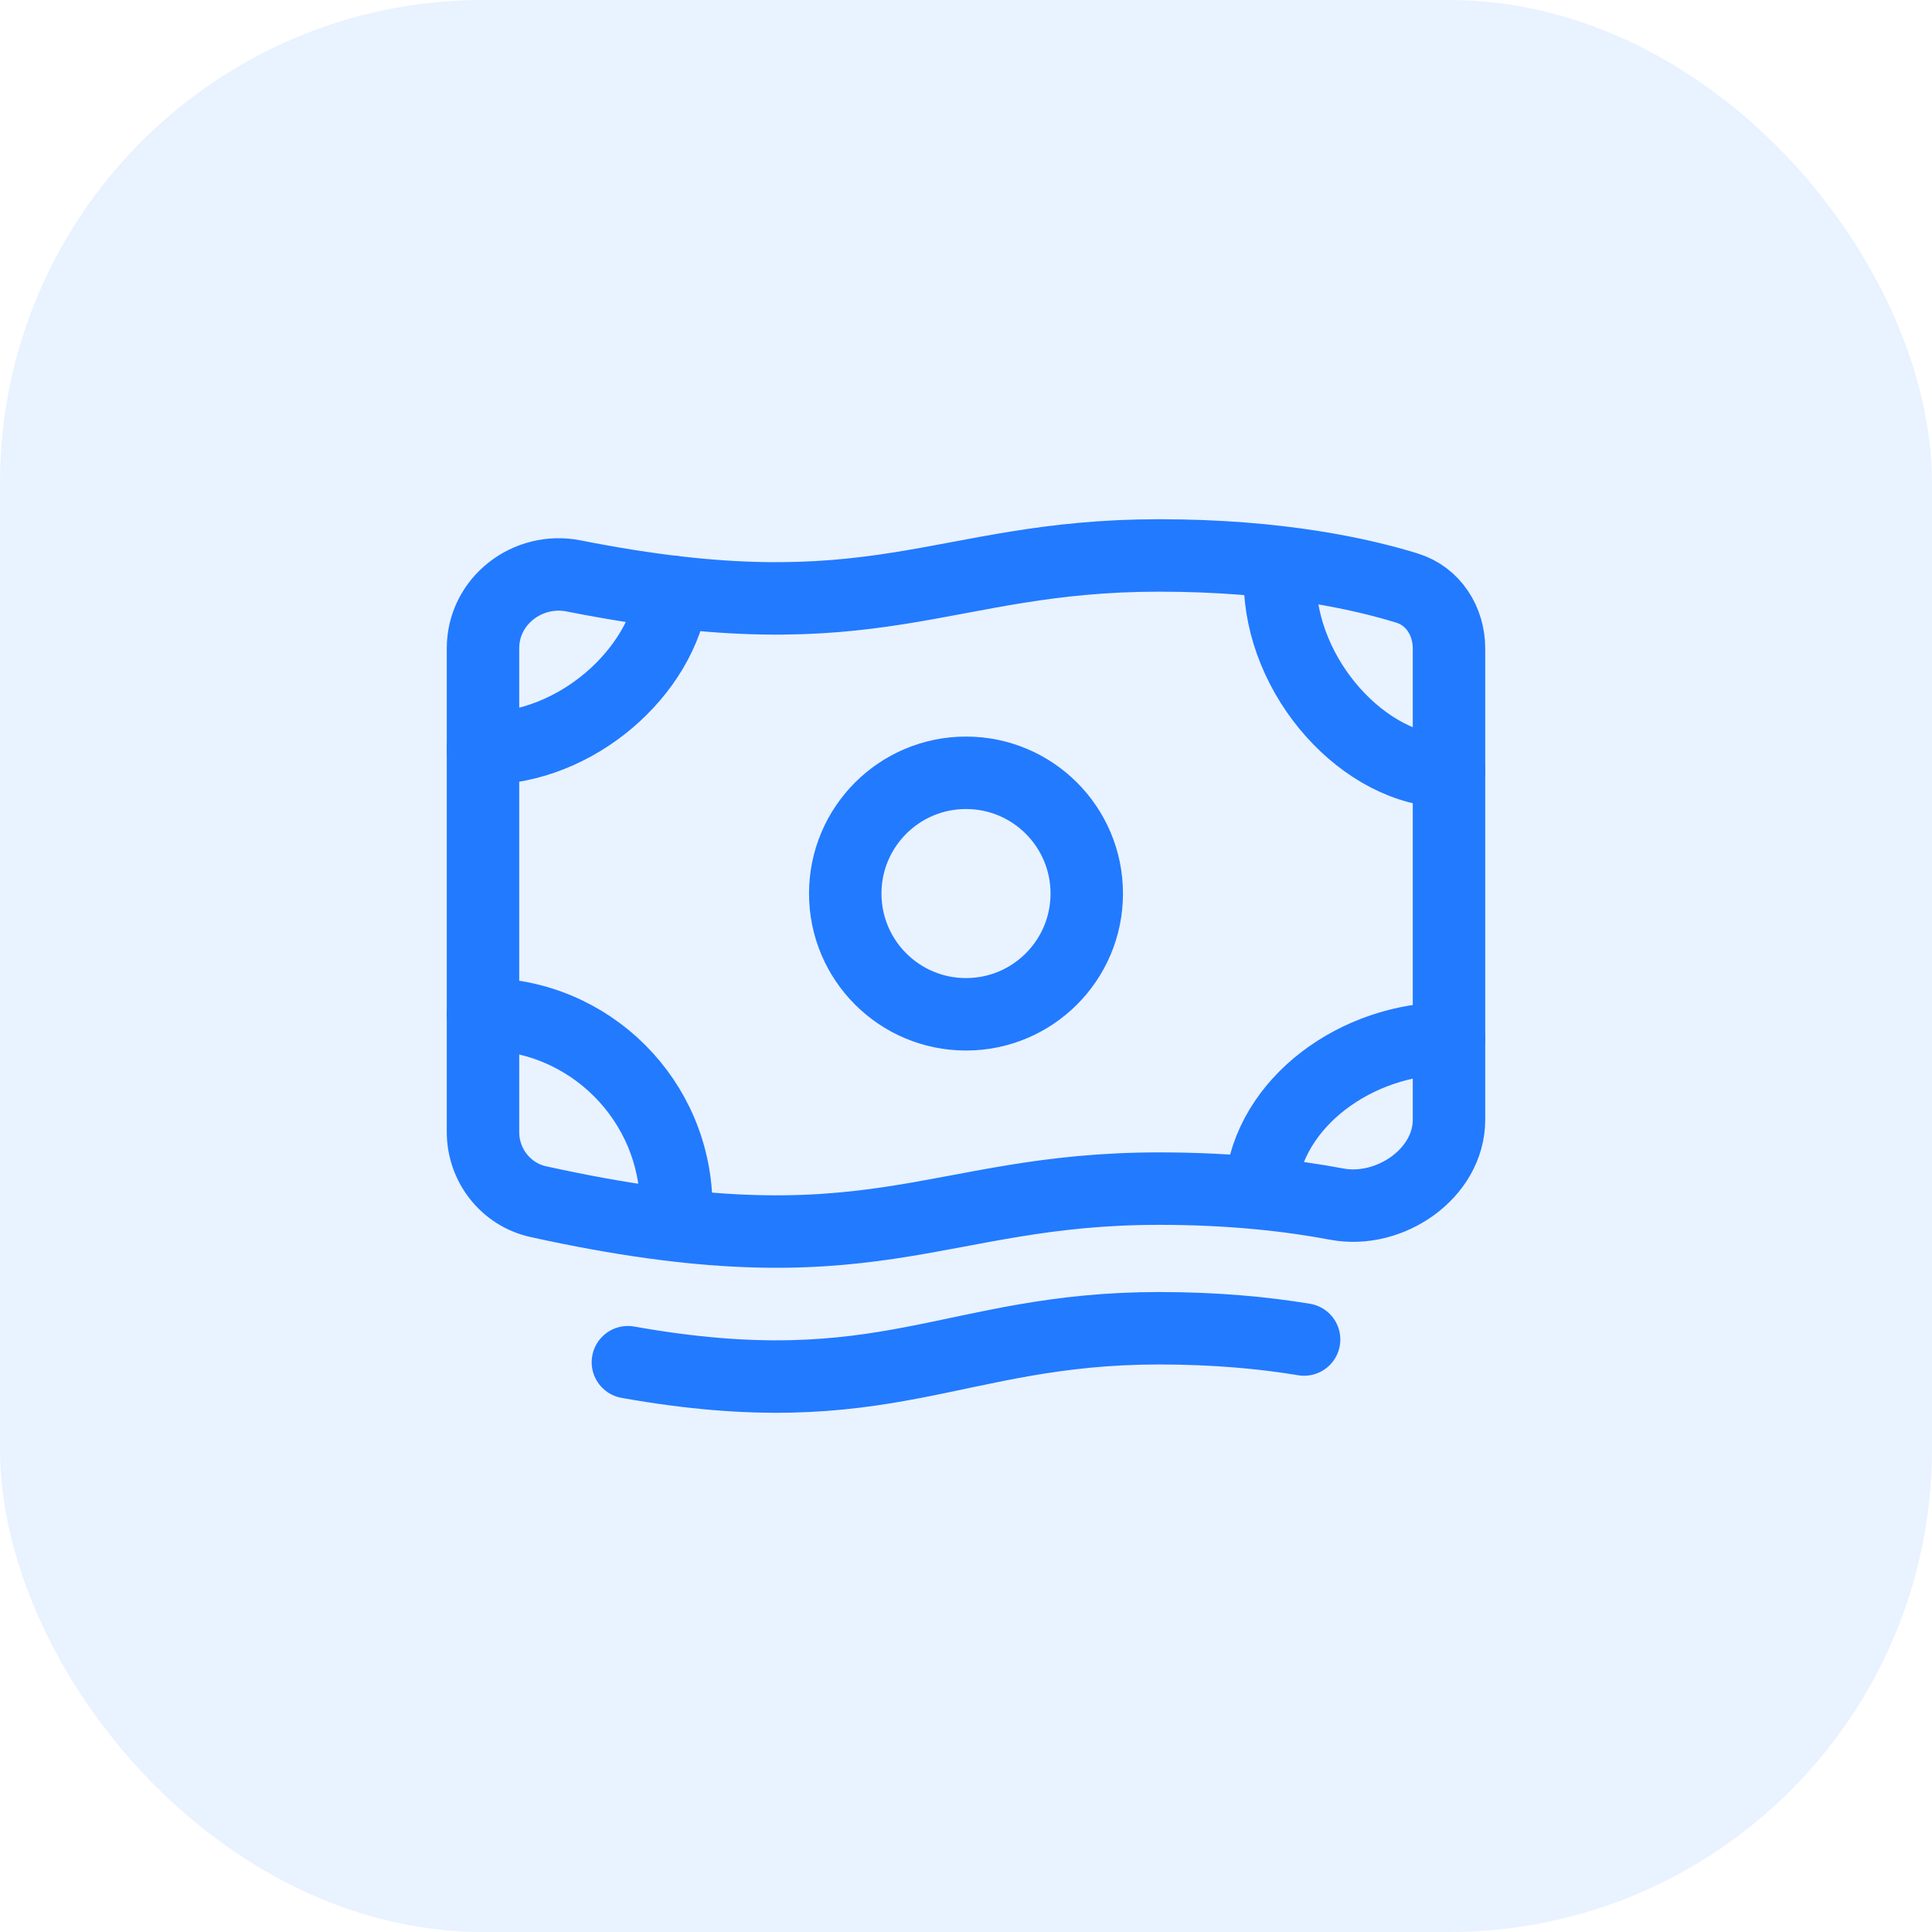
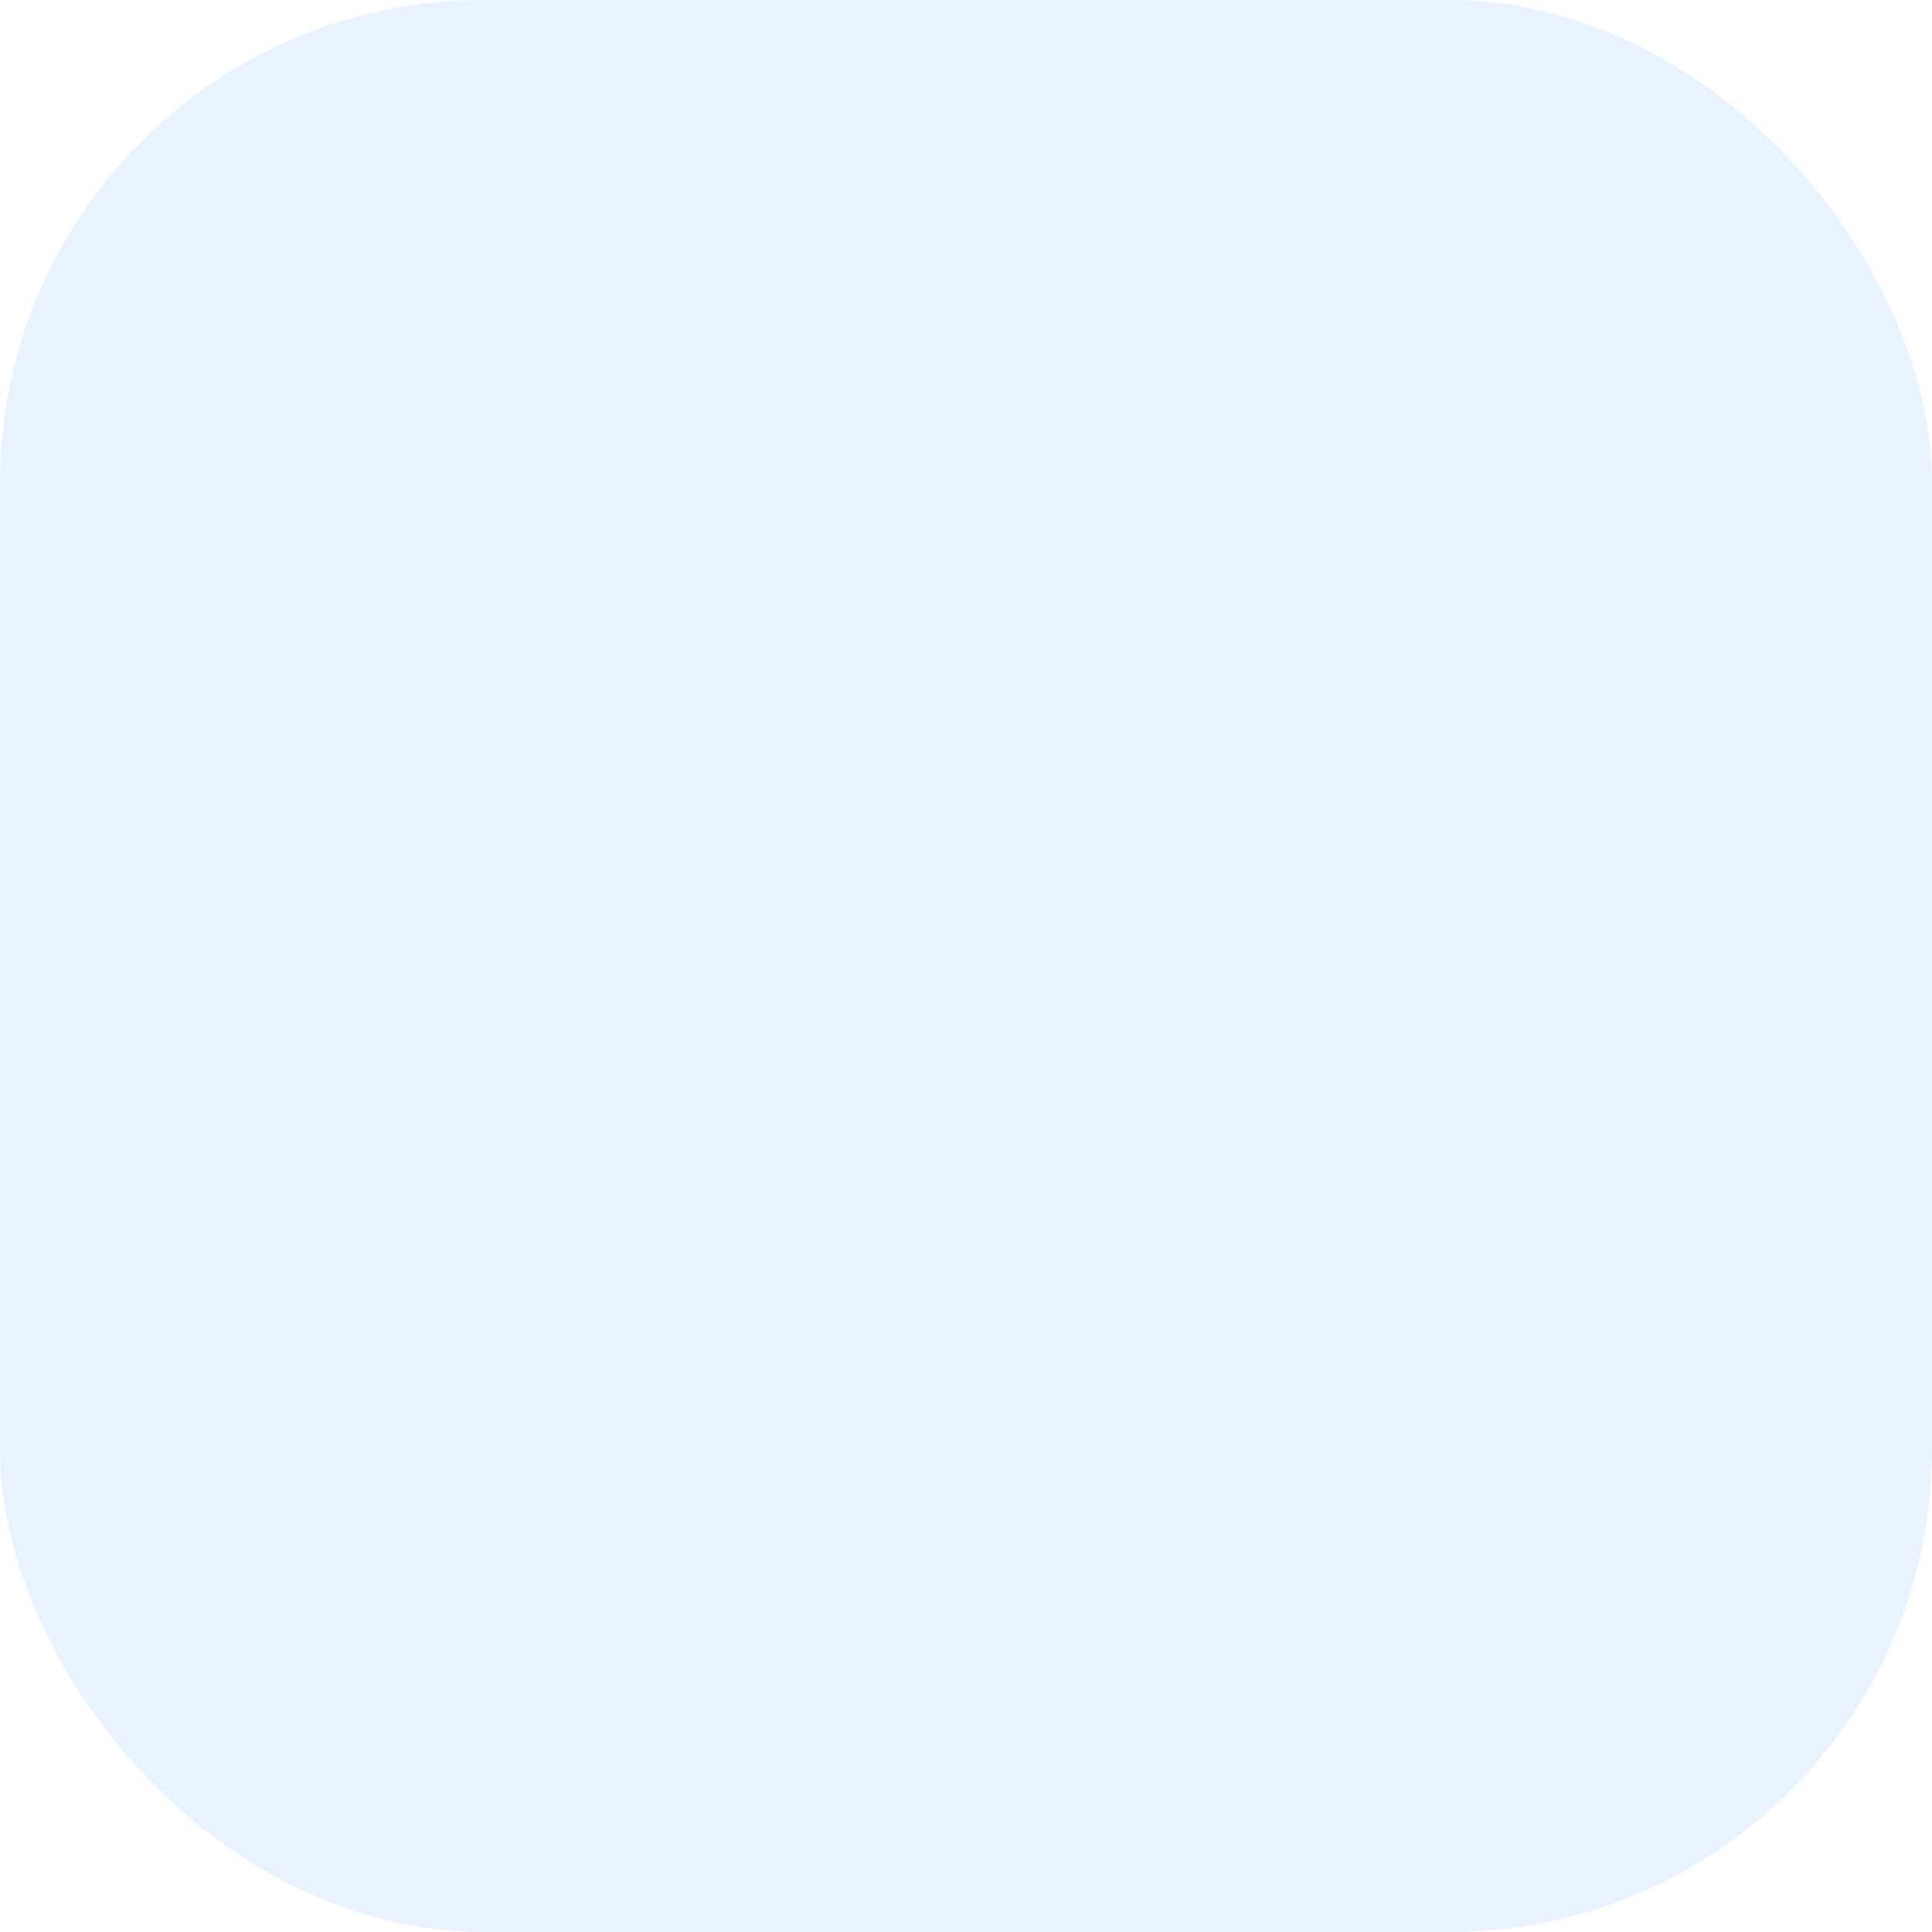
<svg xmlns="http://www.w3.org/2000/svg" width="40" height="40" viewBox="0 0 40 40" fill="none">
  <rect width="40" height="40" rx="10" fill="#227AFF" fill-opacity="0.1" />
-   <path d="M22.5 18.5C22.5 19.881 21.381 21 20 21C18.619 21 17.5 19.881 17.5 18.5C17.5 17.119 18.619 16 20 16C21.381 16 22.5 17.119 22.5 18.5Z" stroke="#227AFF" stroke-width="1.5" stroke-linecap="round" stroke-linejoin="round" />
-   <path d="M24 11.5C26.479 11.5 28.19 11.884 29.133 12.176C29.676 12.345 30 12.859 30 13.427V23.182C30 24.297 28.772 25.136 27.676 24.93C26.736 24.752 25.511 24.609 24 24.609C19.249 24.609 18.11 26.415 11.145 24.879C10.473 24.731 10 24.127 10 23.438V13.421C10 12.445 10.921 11.734 11.878 11.924C18.197 13.178 19.421 11.5 24 11.5Z" stroke="#227AFF" stroke-width="1.5" stroke-linecap="round" stroke-linejoin="round" />
-   <path d="M10 15.5C11.951 15.5 13.705 13.905 13.929 12.254M26.5 12C26.5 14.04 28.265 15.969 30 15.969M30 21.5C28.101 21.5 26.26 22.81 26.102 24.598M14.001 24.996C14.001 22.787 12.21 20.996 10.001 20.996" stroke="#227AFF" stroke-width="1.5" stroke-linecap="round" stroke-linejoin="round" />
-   <path d="M27 27.733C26.172 27.596 25.172 27.5 24 27.5C19.706 27.5 18.362 29.16 13 28.203" stroke="#227AFF" stroke-width="1.5" stroke-linecap="round" stroke-linejoin="round" />
</svg>